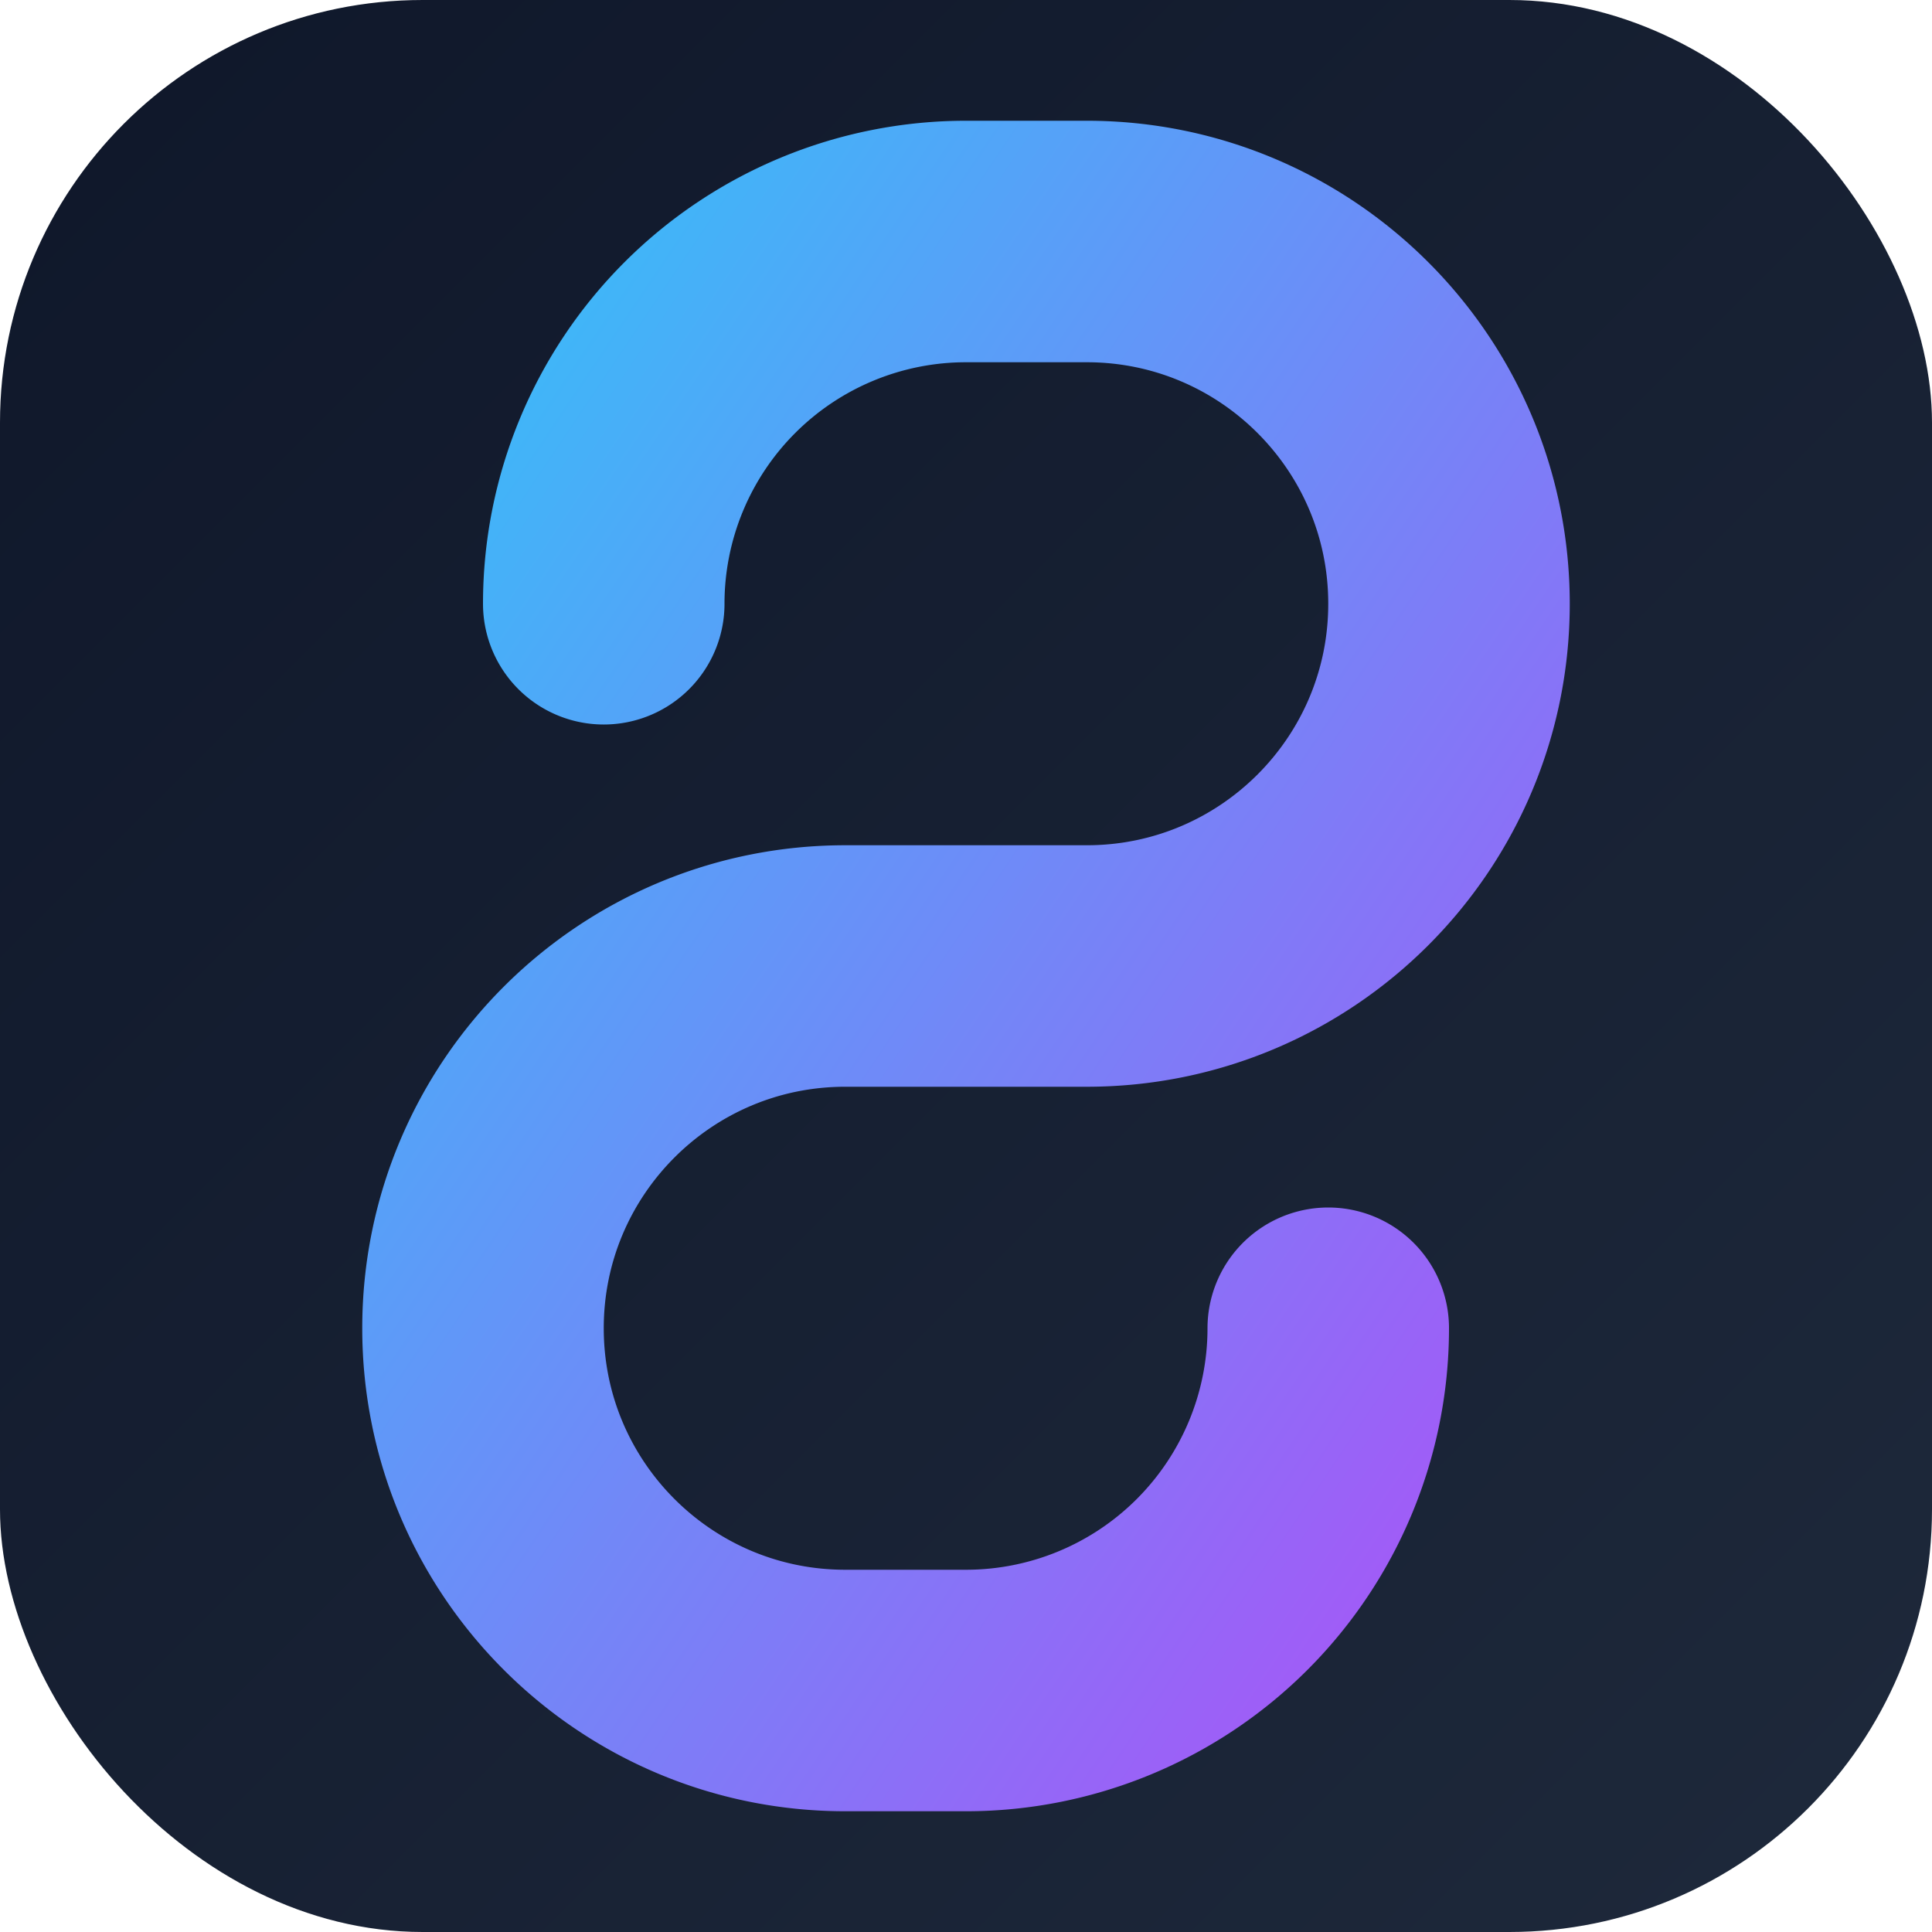
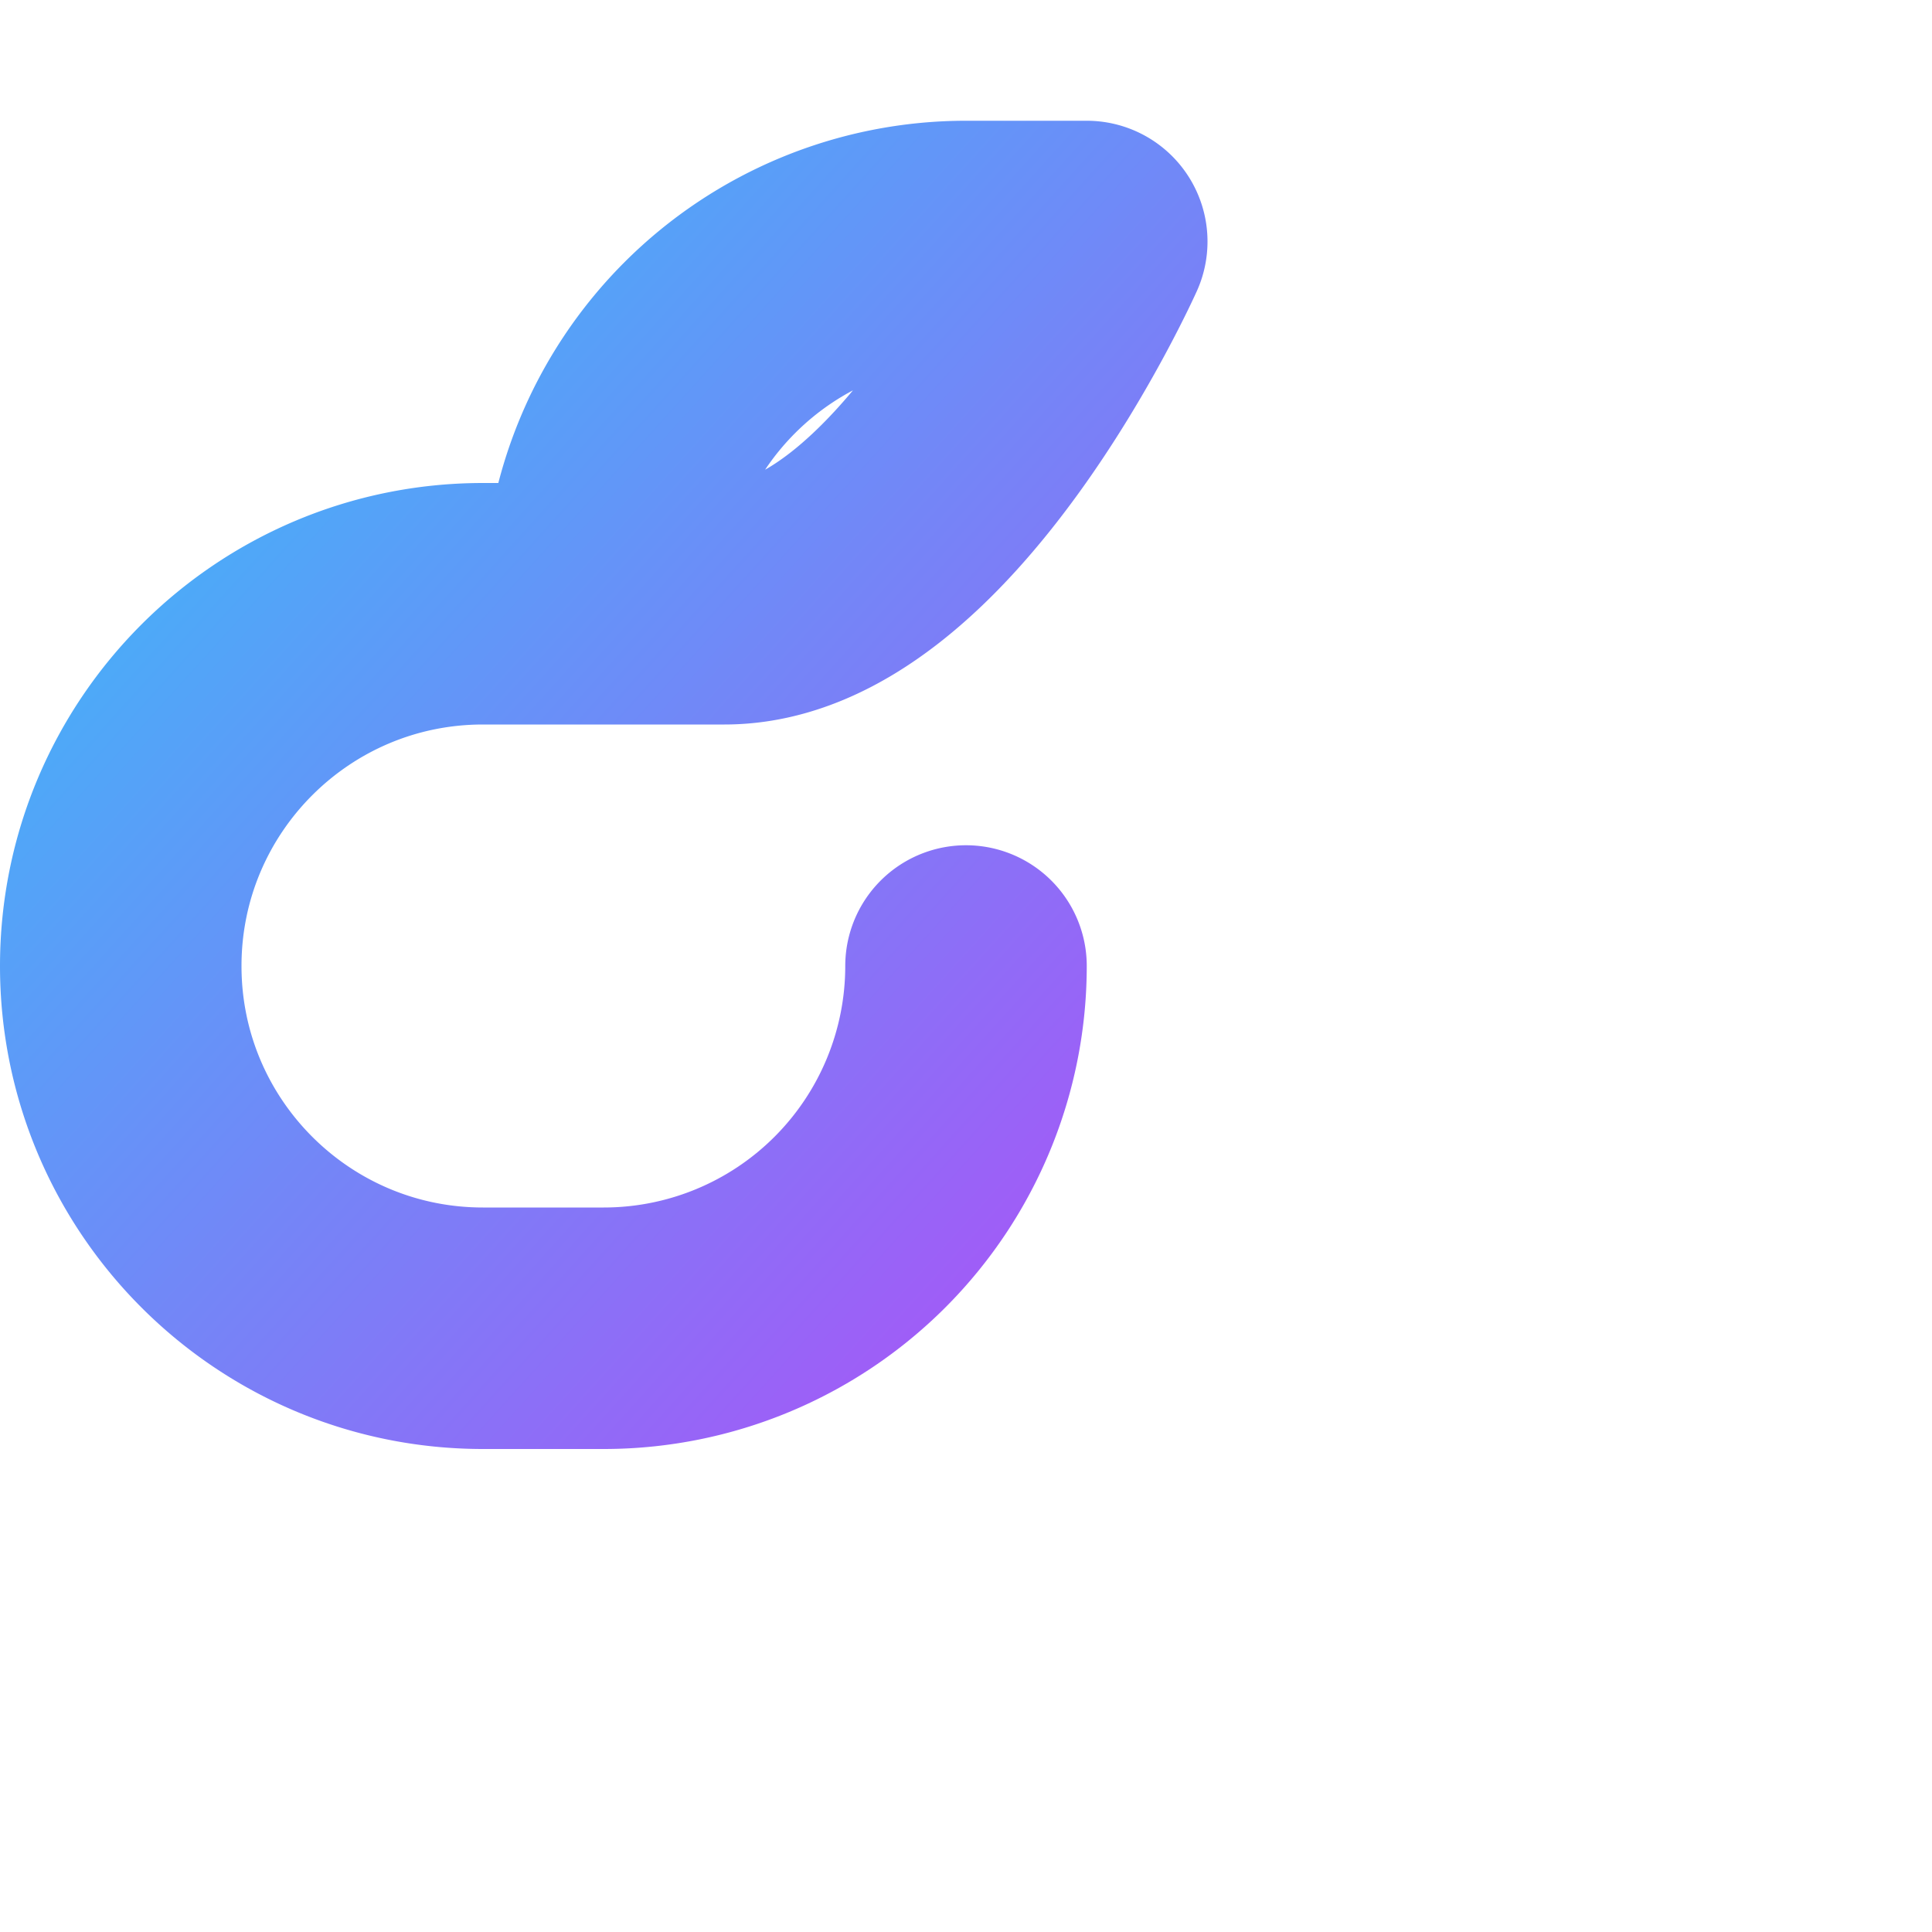
<svg xmlns="http://www.w3.org/2000/svg" viewBox="0 0 64 64" role="img" aria-labelledby="title">
  <title id="title">Liny favicon</title>
  <defs>
    <linearGradient id="bg" x1="0%" y1="0%" x2="100%" y2="100%">
      <stop offset="0%" stop-color="#0f172a" />
      <stop offset="100%" stop-color="#1e293b" />
    </linearGradient>
    <linearGradient id="stroke" x1="0%" y1="0%" x2="100%" y2="100%">
      <stop offset="0%" stop-color="#38bdf8" />
      <stop offset="100%" stop-color="#a855f7" />
    </linearGradient>
  </defs>
-   <rect width="64" height="64" rx="14" fill="url(#bg)" />
-   <path d="M20 20a12 12 0 0112-12h4c6.627 0 12 5.373 12 12s-5.373 12-12 12h-8c-6.627 0-12 5.373-12 12s5.373 12 12 12h4a12 12 0 0012-12" fill="none" stroke="url(#stroke)" stroke-width="8" stroke-linecap="round" stroke-linejoin="round" />
+   <path d="M20 20a12 12 0 0112-12h4s-5.373 12-12 12h-8c-6.627 0-12 5.373-12 12s5.373 12 12 12h4a12 12 0 0012-12" fill="none" stroke="url(#stroke)" stroke-width="8" stroke-linecap="round" stroke-linejoin="round" />
</svg>